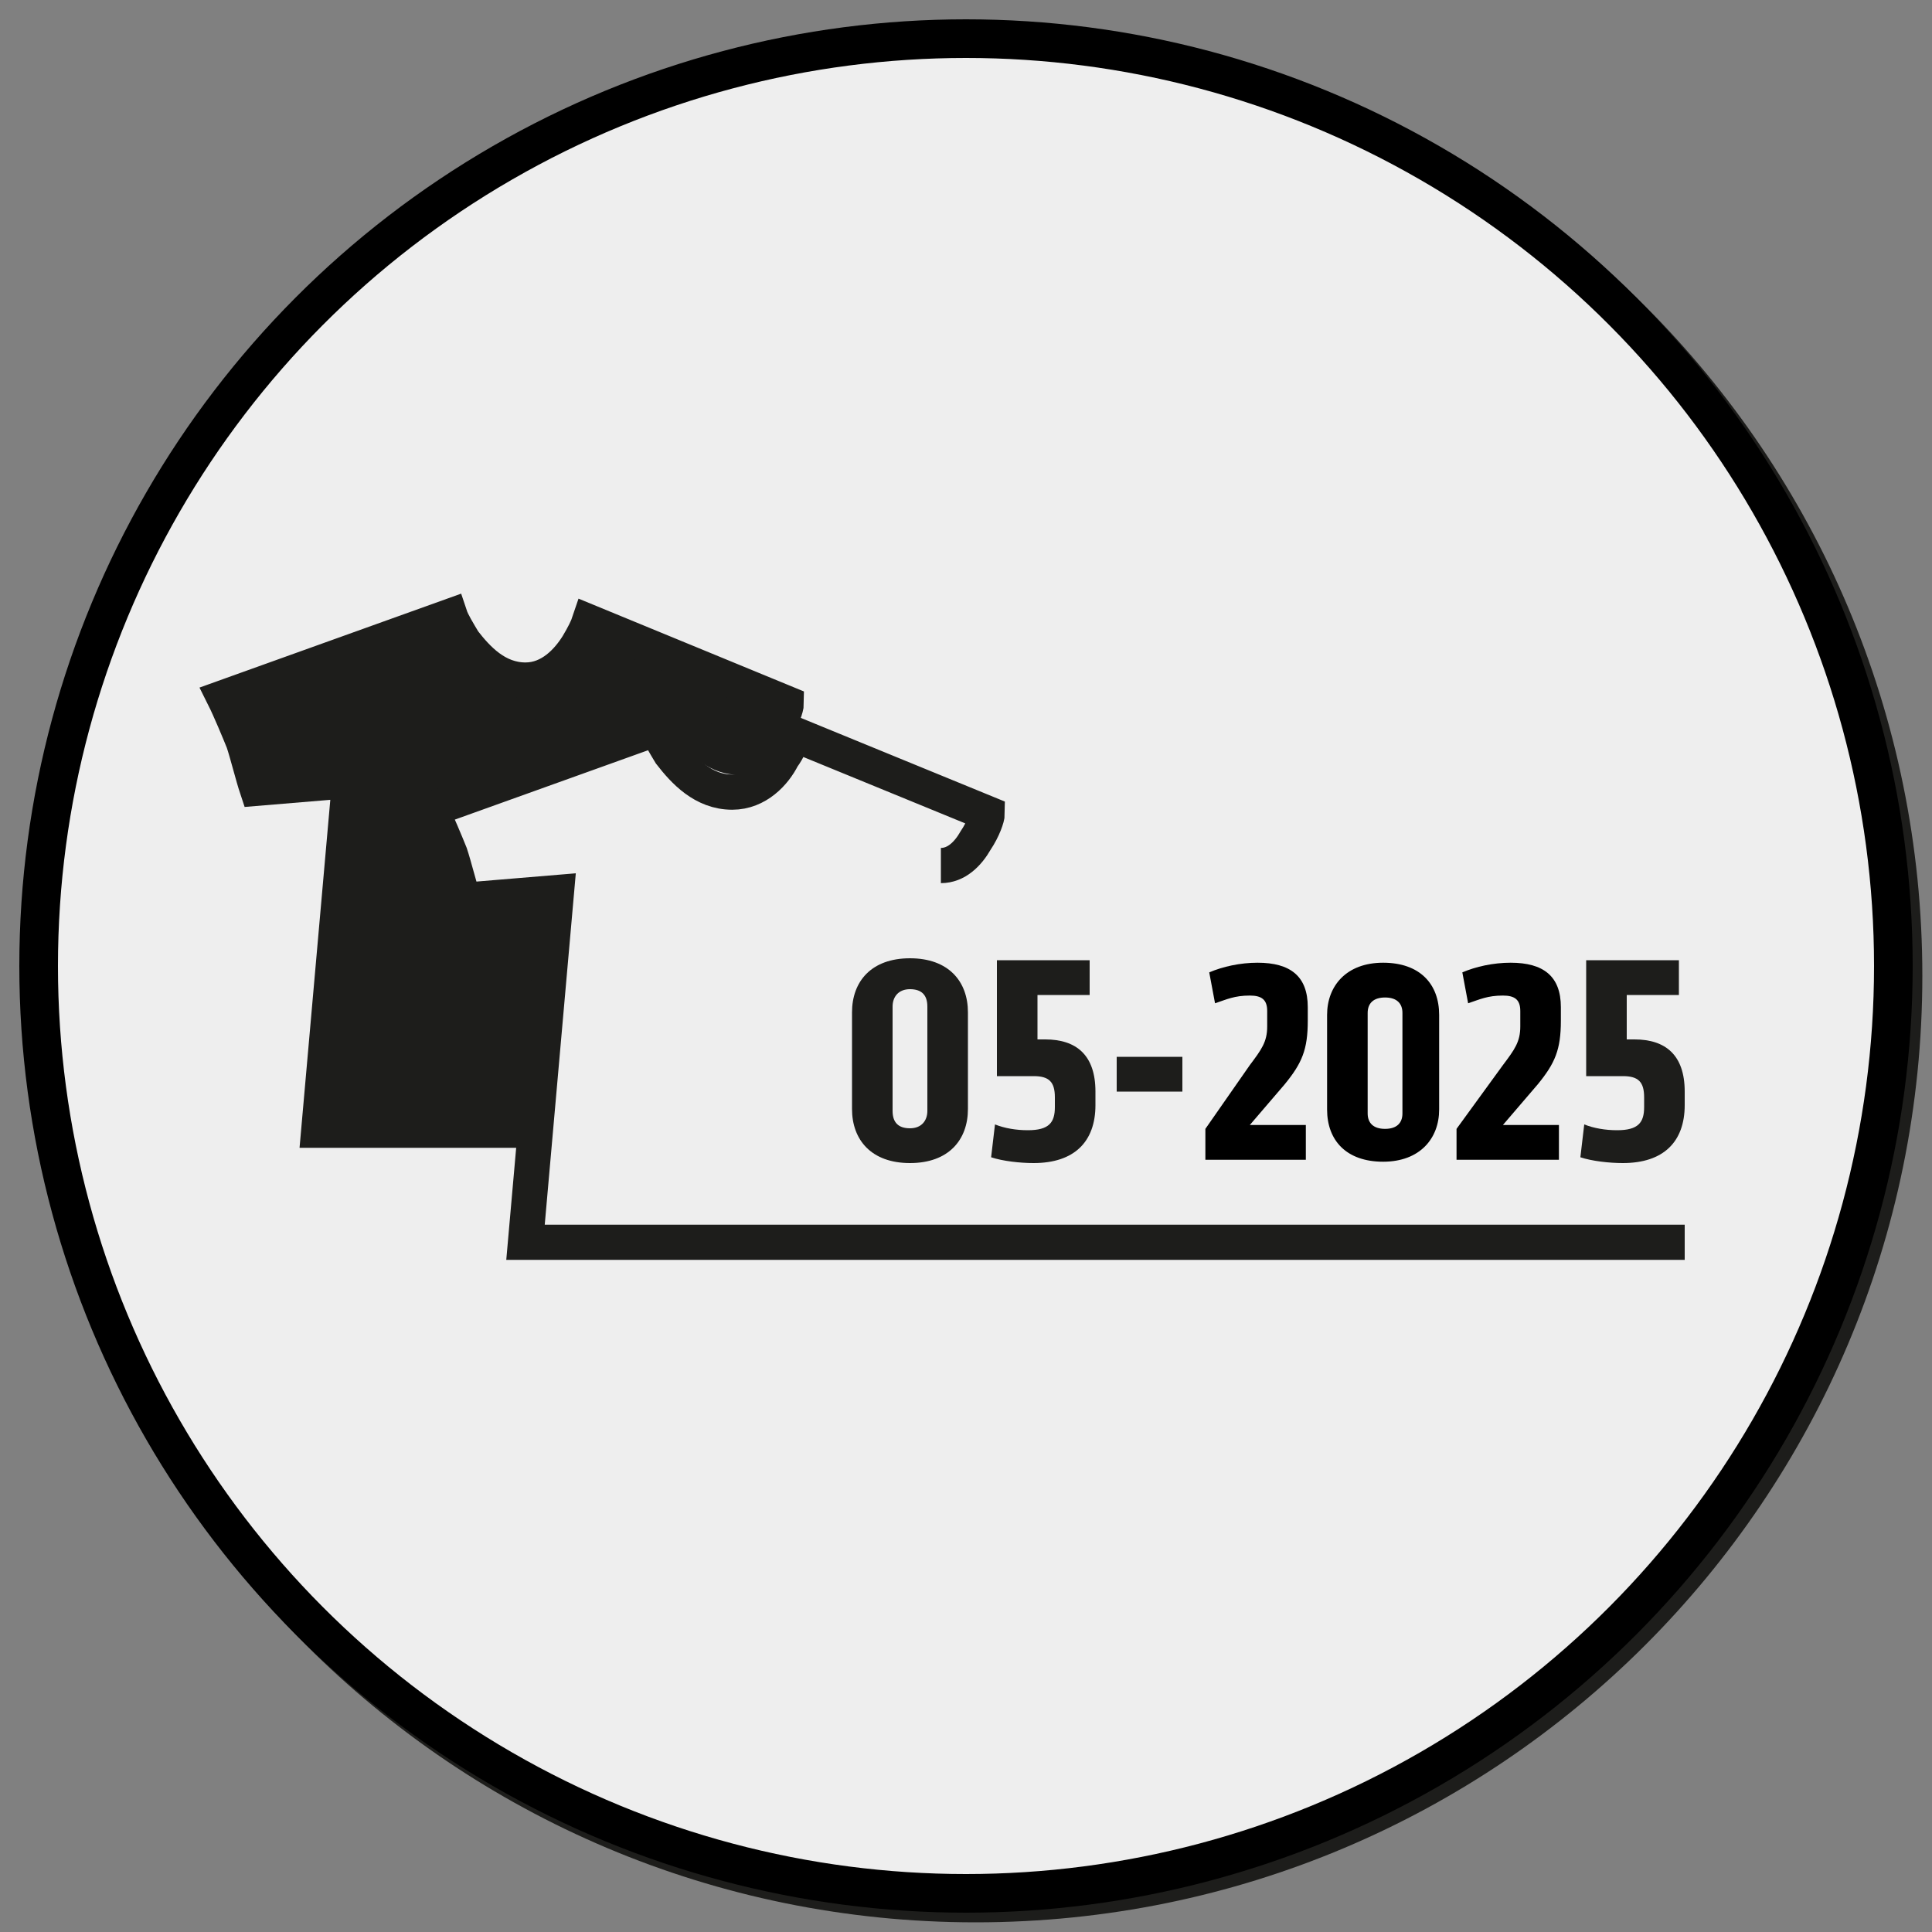
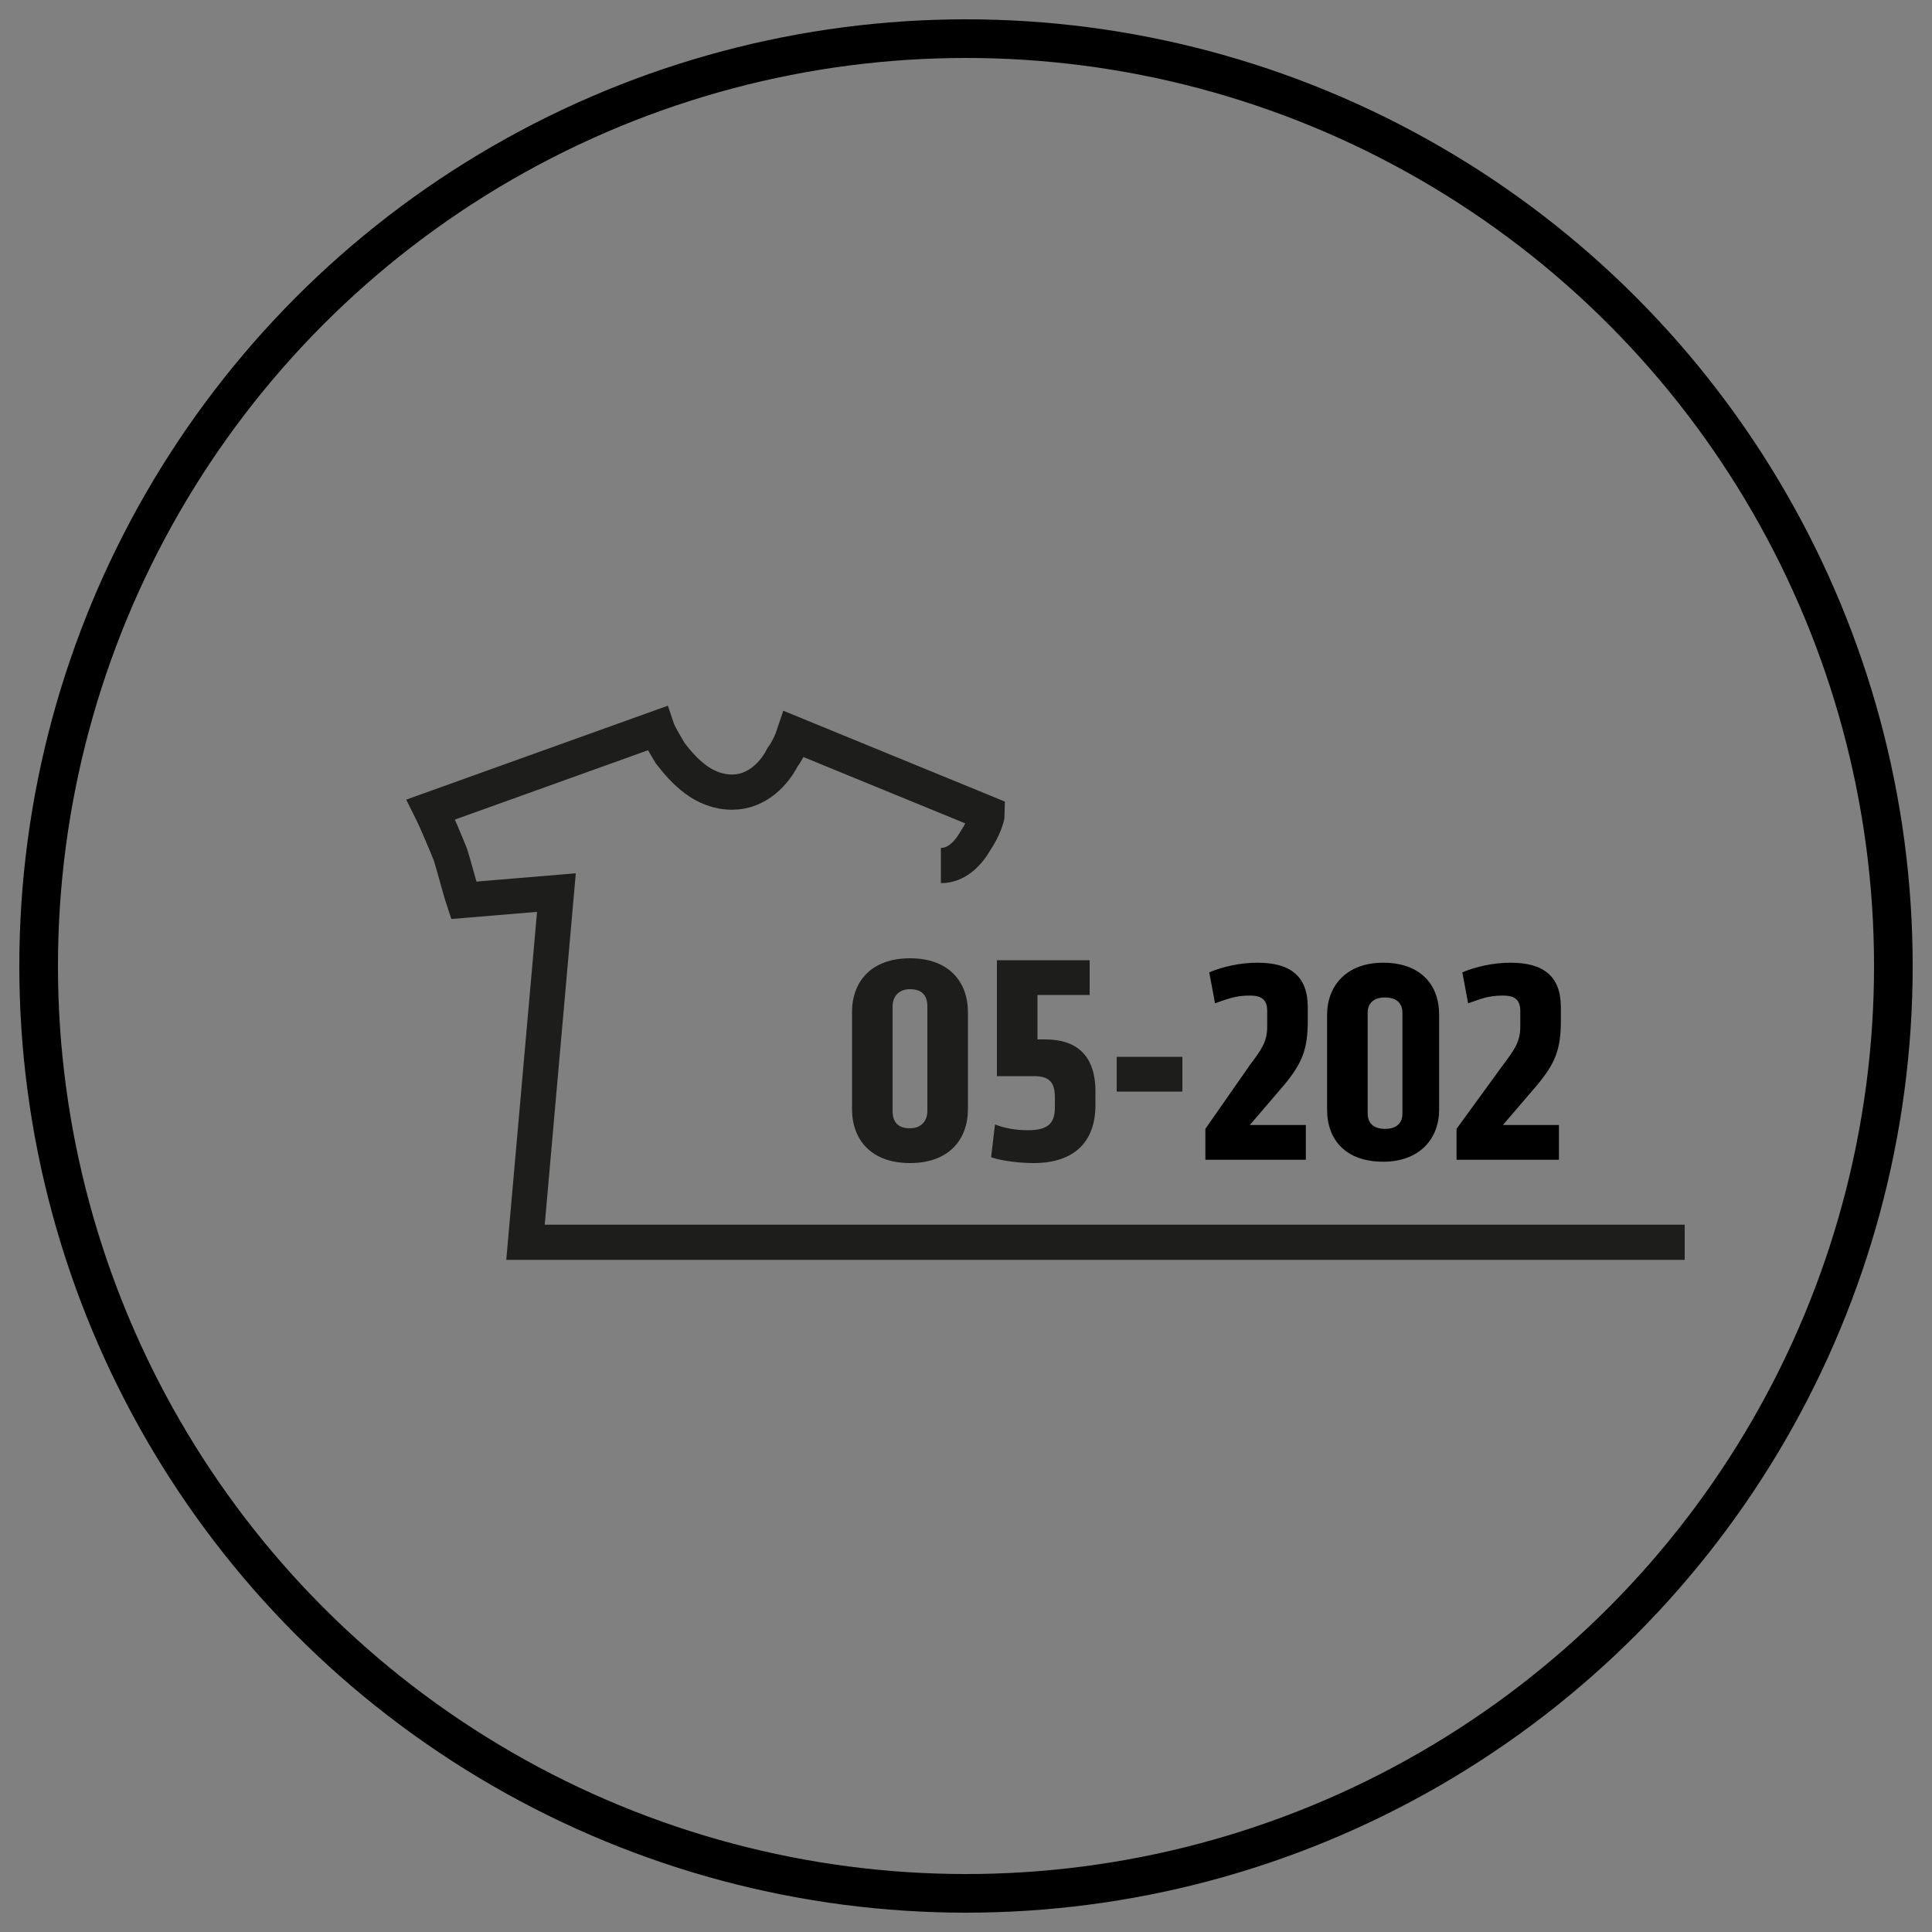
<svg xmlns="http://www.w3.org/2000/svg" version="1.1" id="Ebene_1" x="0px" y="0px" viewBox="0 0 100 100" style="enable-background:new 0 0 100 100;" xml:space="preserve">
  <rect x="0" y="0" width="100" height="100" fill="#808080" stroke="none" />
  <style type="text/css">
	.st0{fill-rule:evenodd;clip-rule:evenodd;fill:#EEEEEE;}
	.st1{fill-rule:evenodd;clip-rule:evenodd;fill:#1D1D1B;}
	.st2{fill:none;stroke:#1D1D1B;stroke-width:1.823;}
	.st3{fill:none;stroke:#1D1D1B;}
	.st4{fill:none;stroke:#000000;stroke-width:2;}
</style>
-   <circle id="Oval" class="st0" cx="50" cy="50.5" r="48.5" />
  <g id="Group-13">
    <g id="Group-3">
      <g id="Clip-2">
		</g>
-       <path id="Fill-1" class="st1" d="M40.7,36.4l-10.2-4.2c-0.1,0.3-0.3,0.7-0.6,1.2c-0.5,0.8-1.4,1.8-2.7,1.8c-1.5,0-2.5-1.1-3.2-2    c-0.3-0.5-0.6-1-0.7-1.3l-11.7,4.2c0.3,0.6,0.8,1.8,1,2.3c0.2,0.6,0.5,1.8,0.7,2.4l4.8-0.4l-1.6,18.1H27l1.1-12.1l-4.5,0.4    c0,0-0.6-2.4-0.9-3.1c-0.3-0.8-1.4-3.2-1.4-3.2L35,35.6l0.1,0.5c0,0,0.2,0.8,0.8,1.6c0.5,0.8,1.3,1.5,2.4,1.5    c0.8,0,1.4-0.6,1.8-1.3C40.5,37.2,40.7,36.6,40.7,36.4" />
    </g>
    <g id="Group-6">
      <g id="Clip-5">
		</g>
-       <path id="Stroke-4" class="st2" d="M40.7,36.4l-10.2-4.2c-0.1,0.3-0.3,0.7-0.6,1.2c-0.5,0.8-1.4,1.8-2.7,1.8c-1.5,0-2.5-1.1-3.2-2    c-0.3-0.5-0.6-1-0.7-1.3l-11.7,4.2c0.3,0.6,0.8,1.8,1,2.3c0.2,0.6,0.5,1.8,0.7,2.4l4.8-0.4l-1.6,18.1H27l1.1-12.1l-4.5,0.4    c0,0-0.6-2.4-0.9-3.1c-0.3-0.8-1.4-3.2-1.4-3.2L35,35.6l0.1,0.5c0,0,0.2,0.8,0.8,1.6c0.5,0.8,1.3,1.5,2.4,1.5    c0.8,0,1.4-0.6,1.8-1.3C40.5,37.2,40.7,36.6,40.7,36.4z" />
    </g>
    <g id="Group-12">
      <g id="Clip-11">
		</g>
      <path id="Stroke-10" class="st2" d="M48.7,44.8c0.8,0,1.4-0.6,1.8-1.3c0.4-0.6,0.6-1.2,0.6-1.4l-10-4.1c-0.1,0.3-0.3,0.8-0.6,1.2    C40.1,40,39.2,41,37.9,41c-1.5,0-2.5-1.1-3.2-2c-0.3-0.5-0.6-1-0.7-1.3l-11.7,4.2c0.3,0.6,0.8,1.8,1,2.3c0.2,0.6,0.5,1.8,0.7,2.4    l4.8-0.4l-1.6,18.1h60" />
    </g>
  </g>
  <g id="Group-18">
-     <path id="Stroke-14" class="st3" d="M50.5,99C77.3,99,99,77.3,99,50.5S77.3,2,50.5,2S2,23.7,2,50.5S23.7,99,50.5,99z" />
    <path id="Fill-16" class="st1" d="M44.1,57.4c0,1.6,1,2.8,3,2.8s3-1.2,3-2.8v-5c0-1.6-1-2.8-3-2.8s-3,1.2-3,2.8V57.4z M46.2,57.5   v-5.4c0-0.5,0.3-0.9,0.9-0.9c0.6,0,0.9,0.3,0.9,0.9v5.4c0,0.5-0.3,0.9-0.9,0.9S46.2,58.1,46.2,57.5L46.2,57.5z M51.3,59.9   c0.6,0.2,1.5,0.3,2.2,0.3c2.1,0,3.2-1.1,3.2-3v-0.7c0-1.9-1-2.7-2.6-2.7h-0.4v-2.3h2.7v-1.8h-4.8v6h1.9c0.8,0,1.1,0.3,1.1,1.1v0.5   c0,0.8-0.3,1.2-1.4,1.2c-0.6,0-1.2-0.1-1.7-0.3L51.3,59.9z M57.8,56.5h3.4v-1.8h-3.4V56.5z" />
  </g>
  <g id="_x32_023" transform="translate(60.39, 47.83)">
    <path id="Path" d="M2,12.2h5.2v-1.8H4.3l1.8-2.1C7,7.2,7.3,6.5,7.3,5V4.3C7.3,2.7,6.4,2,4.7,2C3.8,2,2.9,2.2,2.2,2.5l0.3,1.6   c0.6-0.2,1-0.4,1.8-0.4c0.6,0,0.9,0.2,0.9,0.8v0.8c0,0.8-0.3,1.2-0.9,2L2,10.6V12.2z" />
    <path id="Shape" d="M8.3,9.6c0,1.6,1,2.7,2.9,2.7s2.9-1.2,2.9-2.7V4.7c0-1.6-1-2.7-2.9-2.7S8.3,3.2,8.3,4.7V9.6z M10.4,9.8V4.6   c0-0.5,0.3-0.8,0.9-0.8c0.6,0,0.9,0.3,0.9,0.8v5.2c0,0.5-0.3,0.8-0.9,0.8C10.7,10.6,10.4,10.3,10.4,9.8z" />
    <path id="Path_00000110435034201984118060000008174771867011956909_" d="M15.1,12.2h5.2v-1.8h-2.9l1.8-2.1c0.9-1.1,1.2-1.8,1.2-3.3   V4.3c0-1.6-0.9-2.3-2.6-2.3c-0.9,0-1.8,0.2-2.5,0.5l0.3,1.6c0.6-0.2,1-0.4,1.8-0.4c0.6,0,0.9,0.2,0.9,0.8v0.8c0,0.8-0.3,1.2-0.9,2   L15,10.6v1.6H15.1z" />
  </g>
  <circle id="Oval_00000142140031122789404640000012765480910150948002_" class="st4" cx="50" cy="50" r="48" />
-   <path class="st1" d="M81.8,59.9c0.6,0.2,1.5,0.3,2.2,0.3c2.1,0,3.2-1.1,3.2-3v-0.7c0-1.9-1-2.7-2.6-2.7h-0.4v-2.3h2.7v-1.8h-4.8v6  H84c0.8,0,1.1,0.3,1.1,1.1v0.5c0,0.8-0.3,1.2-1.4,1.2c-0.6,0-1.2-0.1-1.7-0.3L81.8,59.9z" />
</svg>